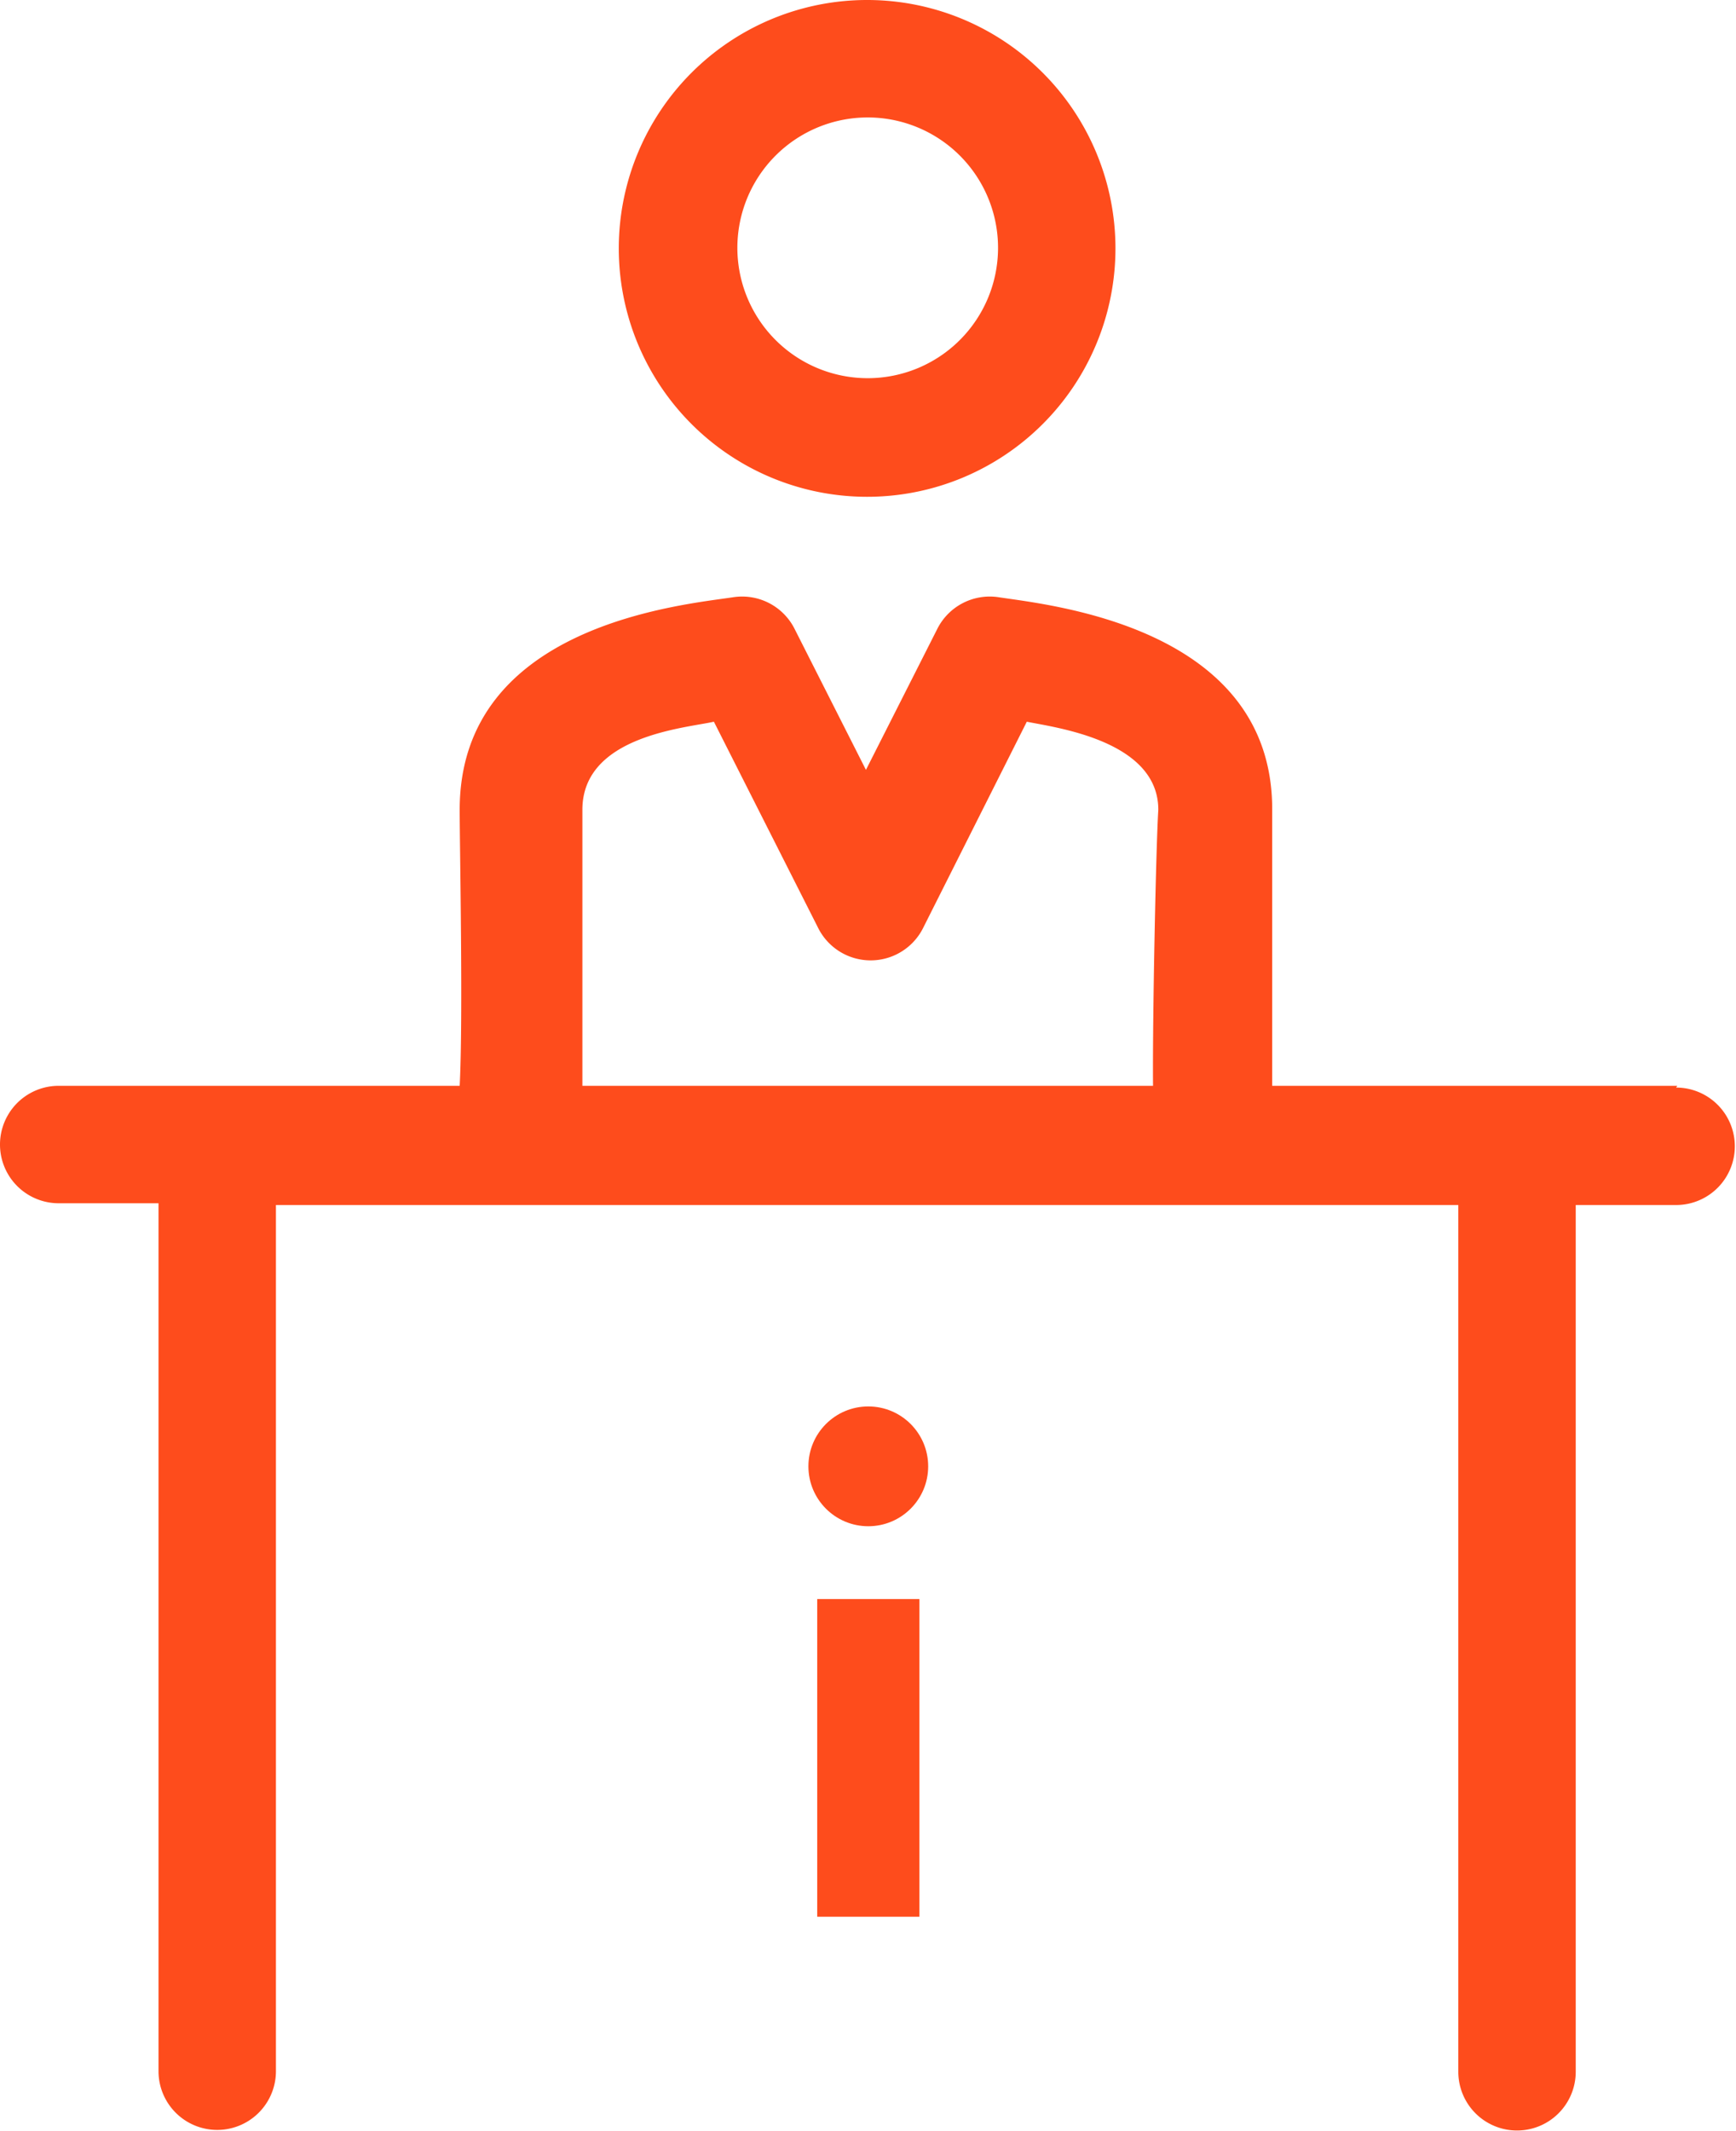
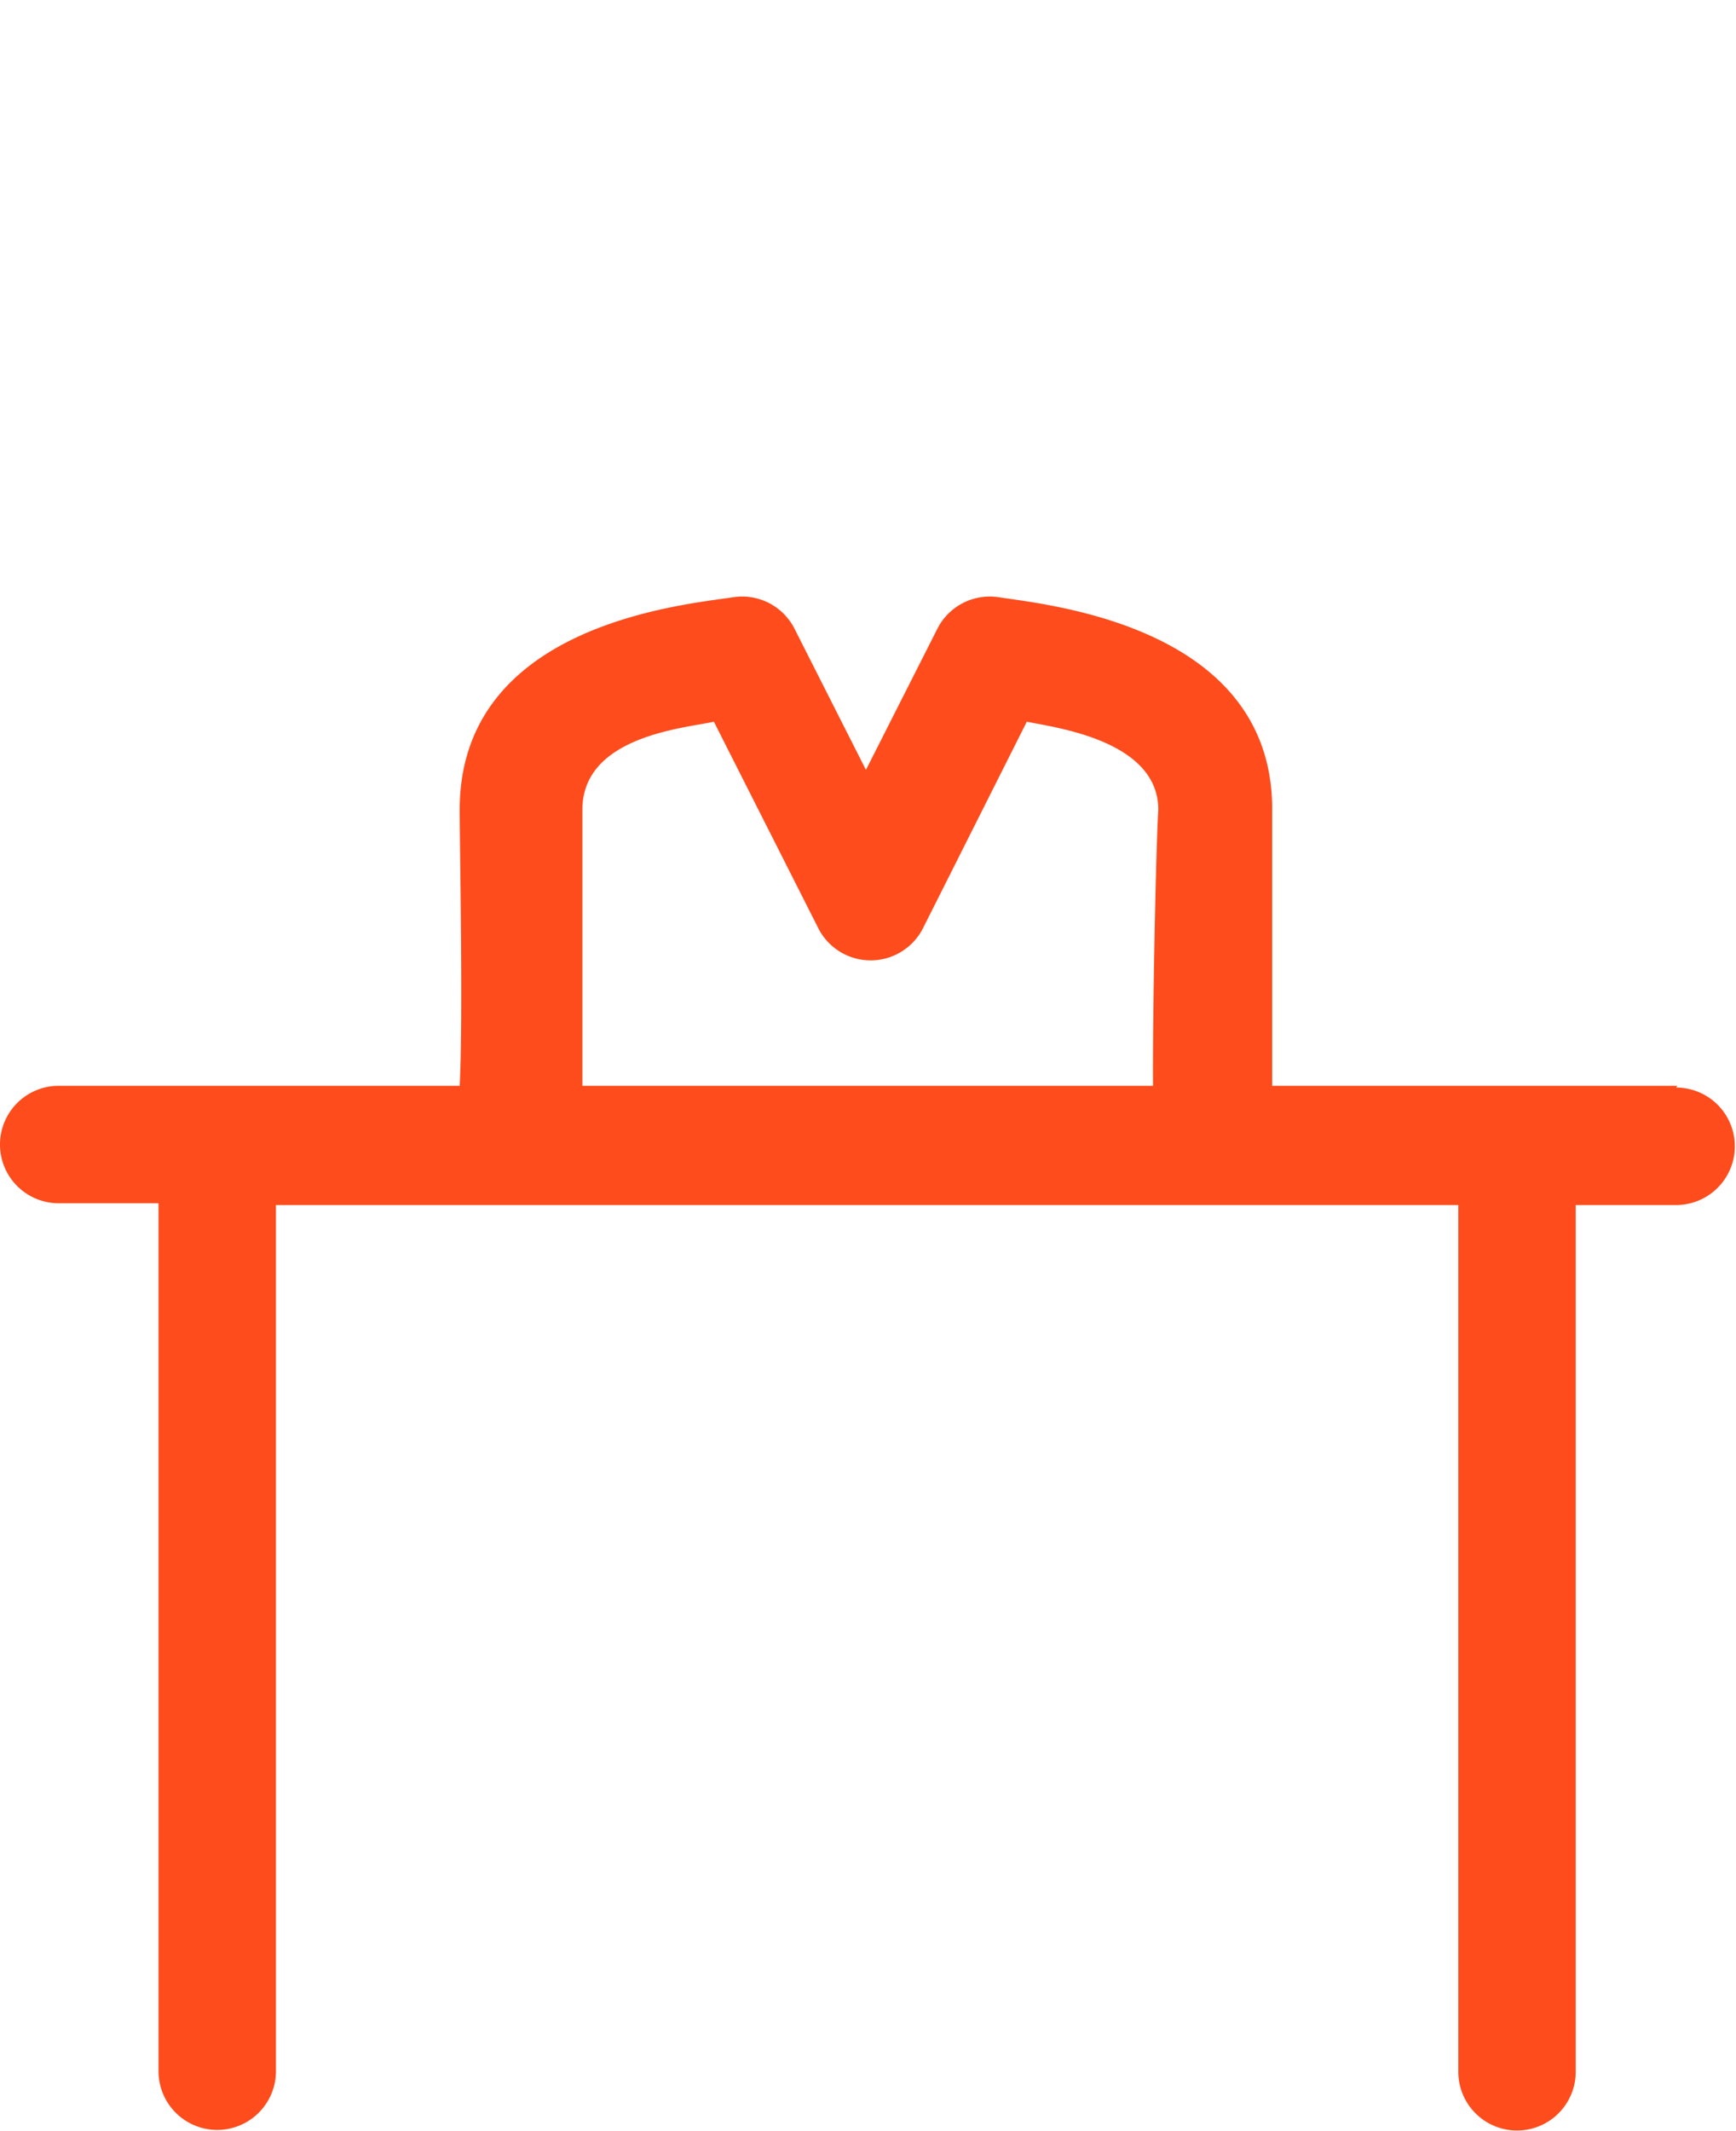
<svg xmlns="http://www.w3.org/2000/svg" viewBox="0 0 29.57 36.29">
  <defs>
    <style>.cls-1{fill:#fe4c1c;}</style>
  </defs>
  <title>Asset 7</title>
  <g id="Layer_2" data-name="Layer 2">
    <g id="Layer_1-2" data-name="Layer 1">
-       <path class="cls-1" d="M14.79,0A4.23,4.23,0,1,0,19,4.22,4.23,4.23,0,0,0,14.79,0Zm0,6.44A2.22,2.22,0,1,1,17,4.23,2.22,2.22,0,0,1,14.79,6.44Z" />
      <path class="cls-1" d="M28.57,18.49h-6.9c0-1.12,0-4,0-4.71,0-3.12-3.82-3.48-4.66-3.61a1,1,0,0,0-1.05.55l-1.21,2.39-1.21-2.39a1,1,0,0,0-1.05-.55c-.85.13-4.66.46-4.66,3.62,0,.63.06,3.55,0,4.7H1a1,1,0,0,0,0,2h1.7V35.27a1,1,0,0,0,2,0V20.52H24.84V35.28a1,1,0,1,0,2,0V20.52h1.71a1,1,0,0,0,0-2Zm-8.93,0H9.92c0-1.16,0-4.08,0-4.7,0-1.26,1.75-1.39,2.24-1.5l1.77,3.5a1,1,0,0,0,1.8,0l1.76-3.5c.49.1,2.24.32,2.24,1.5C19.69,14.42,19.63,17.34,19.64,18.49Z" />
-       <rect class="cls-1" x="13.92" y="27.23" width="1.74" height="5.41" />
-       <circle class="cls-1" cx="14.79" cy="24.97" r="1.02" />
    </g>
  </g>
</svg>